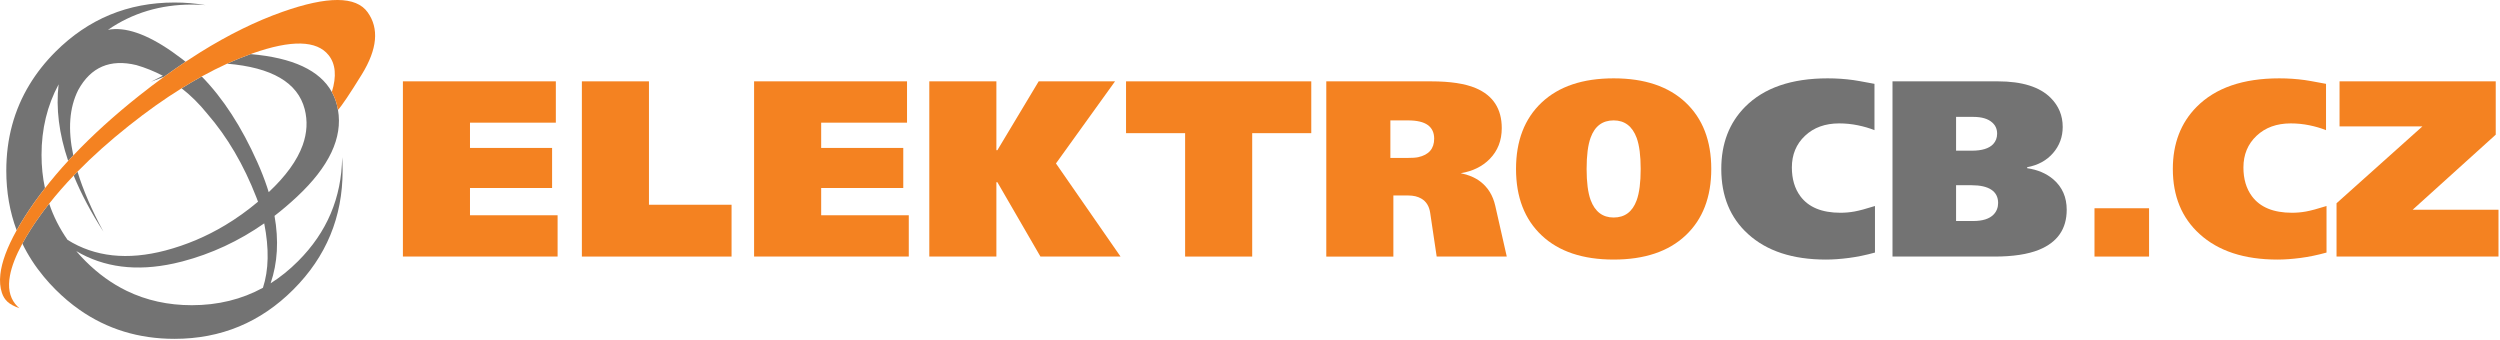
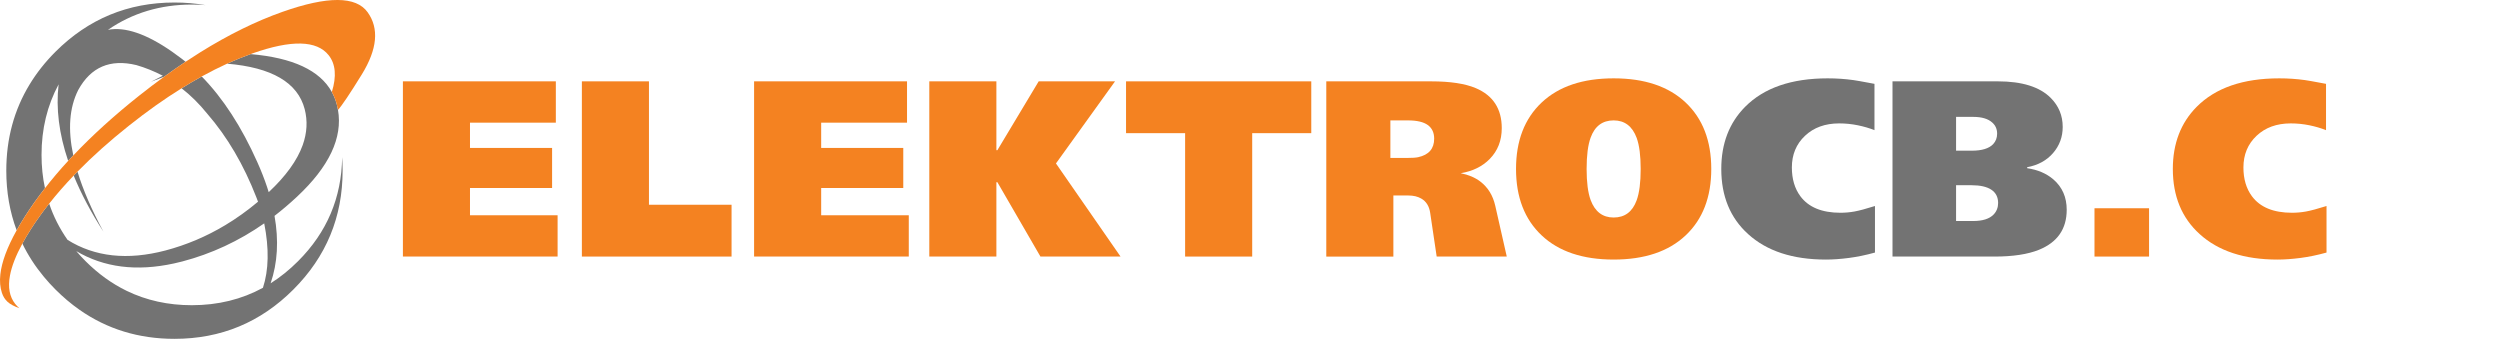
<svg xmlns="http://www.w3.org/2000/svg" width="100%" height="100%" viewBox="0 0 1521 207" version="1.1" xml:space="preserve" style="fill-rule:evenodd;clip-rule:evenodd;stroke-linejoin:round;stroke-miterlimit:1.414;">
  <g>
    <clipPath id="_clip1">
      <rect x="245.126" y="47.663" width="1274.95" height="110.258" />
    </clipPath>
    <g clip-path="url(#_clip1)">
      <path d="M339.241,156.093l-94.115,0l0,-106.602l93.049,0l0,25.127l-52.235,0l0,15.382l49.95,0l0,24.366l-49.95,0l0,16.599l53.301,0l0,25.128Z" style="fill:#f48221;fill-rule:nonzero;" />
      <path d="M445.081,156.093l-91.069,0l0,-106.602l40.814,0l0,75.078l50.255,0l0,31.524Z" style="fill:#f48221;fill-rule:nonzero;" />
      <path d="M552.9,156.093l-94.115,0l0,-106.602l93.049,0l0,25.127l-52.235,0l0,15.382l49.951,0l0,24.366l-49.951,0l0,16.599l53.301,0l0,25.128Z" style="fill:#f48221;fill-rule:nonzero;" />
      <path d="M681.736,156.093l-48.732,0l-26.194,-45.23l-0.609,0l0,45.23l-40.814,0l0,-106.602l40.814,0l0,41.879l0.609,0l25.128,-41.879l46.448,0l-35.941,49.95l39.291,56.652Z" style="fill:#f48221;fill-rule:nonzero;" />
      <path d="M797.78,81.014l-35.941,0l0,75.079l-40.814,0l0,-75.079l-35.94,0l0,-31.523l112.695,0l0,31.523Z" style="fill:#f48221;fill-rule:nonzero;" />
      <path d="M872.553,84.365c0,-3.655 -1.295,-6.42 -3.885,-8.3c-2.587,-1.877 -6.624,-2.817 -12.105,-2.817l-10.661,0l0,22.843l10.051,0c3.145,0 5.43,-0.152 6.853,-0.457c6.496,-1.42 9.747,-5.178 9.747,-11.269m44.164,71.728l-42.641,0l-3.96,-26.651c-0.609,-4.059 -2.436,-6.952 -5.482,-8.68c-2.133,-1.218 -4.722,-1.828 -7.768,-1.828l-9.138,0l0,37.159l-40.812,0l0,-106.603l63.81,0c11.573,0 20.607,1.371 27.106,4.112c10.558,4.469 15.839,12.591 15.839,24.367c0,7.514 -2.437,13.758 -7.311,18.731c-4.468,4.569 -10.355,7.462 -17.665,8.681c4.668,0.913 8.629,2.589 11.879,5.025c4.668,3.555 7.714,8.479 9.137,14.773l7.006,30.914Z" style="fill:#f48221;fill-rule:nonzero;" />
      <path d="M998.19,102.792c0,-8.122 -0.813,-14.415 -2.436,-18.884c-2.641,-7.105 -7.311,-10.66 -14.011,-10.66c-6.804,0 -11.473,3.502 -14.011,10.508c-1.625,4.469 -2.435,10.812 -2.435,19.036c0,8.124 0.81,14.418 2.435,18.884c2.639,7.108 7.31,10.66 14.011,10.66c6.801,0 11.471,-3.503 14.011,-10.508c1.623,-4.466 2.436,-10.813 2.436,-19.036m42.946,0c0,17.158 -5.204,30.636 -15.61,40.433c-10.409,9.799 -25.001,14.696 -43.783,14.696c-18.785,0 -33.377,-4.897 -43.783,-14.696c-10.409,-9.797 -15.61,-23.275 -15.61,-40.433c0,-17.156 5.201,-30.634 15.61,-40.433c10.406,-9.797 24.998,-14.696 43.783,-14.696c18.782,0 33.374,4.899 43.783,14.696c10.406,9.799 15.61,23.277 15.61,40.433" style="fill:#f48221;fill-rule:nonzero;" />
      <path d="M1140.73,153.656c-5.483,1.523 -10.763,2.614 -15.838,3.275c-5.078,0.659 -9.746,0.99 -14.011,0.99c-20.204,0 -35.992,-5.178 -47.361,-15.534c-10.866,-9.846 -16.296,-23.045 -16.296,-39.595c0,-15.431 4.821,-28.022 14.467,-37.768c11.473,-11.574 28.225,-17.361 50.256,-17.361c5.381,0 10.608,0.357 15.686,1.066c1.523,0.205 4.973,0.814 10.356,1.827l2.437,0.457l0,28.174c-3.046,-1.218 -6.422,-2.208 -10.128,-2.97c-3.706,-0.761 -7.488,-1.142 -11.345,-1.142c-8.529,0 -15.457,2.513 -20.787,7.538c-5.331,5.026 -7.996,11.448 -7.996,19.265c0,7.005 1.725,12.845 5.178,17.513c4.974,6.701 13.097,10.051 24.366,10.051c2.841,0 5.685,-0.252 8.529,-0.761c2.84,-0.507 7.004,-1.623 12.487,-3.35l0,28.325Z" style="fill:#737373;fill-rule:nonzero;" />
      <path d="M1215.66,123.503c0,-3.553 -1.371,-6.244 -4.111,-8.072c-2.742,-1.826 -6.754,-2.74 -12.032,-2.74l-9.443,0l0,21.776l10.358,0c5.786,0 9.947,-1.317 12.486,-3.958c1.828,-1.928 2.742,-4.264 2.742,-7.006m-0.609,-42.184c0,-2.741 -0.967,-4.974 -2.895,-6.7c-2.538,-2.335 -6.394,-3.503 -11.573,-3.503l-10.509,0l0,20.559l9.596,0c6.092,0 10.404,-1.318 12.945,-3.96c1.622,-1.725 2.436,-3.857 2.436,-6.396m42.336,46.295c0,11.677 -5.636,19.798 -16.903,24.367c-6.805,2.742 -15.839,4.112 -27.108,4.112l-61.982,0l0,-106.602l64.113,0c14.721,0 25.433,3.35 32.134,10.051c4.872,4.873 7.31,10.762 7.31,17.665c0,6.092 -1.956,11.398 -5.865,15.915c-3.907,4.518 -9.162,7.386 -15.761,8.604l0,0.609c6.397,0.913 11.727,3.197 15.991,6.853c5.381,4.671 8.071,10.812 8.071,18.426" style="fill:#737373;fill-rule:nonzero;" />
      <rect x="1274.29" y="126.701" width="33.199" height="29.392" style="fill:#f48221;fill-rule:nonzero;" />
      <path d="M1415.46,153.656c-5.483,1.523 -10.763,2.614 -15.839,3.275c-5.077,0.659 -9.746,0.99 -14.011,0.99c-20.203,0 -35.992,-5.178 -47.361,-15.534c-10.866,-9.846 -16.296,-23.045 -16.296,-39.595c0,-15.431 4.822,-28.022 14.468,-37.768c11.473,-11.574 28.224,-17.361 50.255,-17.361c5.381,0 10.609,0.357 15.686,1.066c1.523,0.205 4.973,0.814 10.356,1.827l2.437,0.457l0,28.174c-3.046,-1.218 -6.422,-2.208 -10.128,-2.97c-3.706,-0.761 -7.488,-1.142 -11.345,-1.142c-8.529,0 -15.457,2.513 -20.787,7.538c-5.33,5.026 -7.995,11.448 -7.995,19.265c0,7.005 1.724,12.845 5.177,17.513c4.974,6.701 13.097,10.051 24.367,10.051c2.841,0 5.684,-0.252 8.528,-0.761c2.84,-0.507 7.005,-1.623 12.488,-3.35l0,28.325Z" style="fill:#f48221;fill-rule:nonzero;" />
-       <path d="M1520.08,156.093l-98.531,0l0,-32.438l52.235,-46.752l-50.407,0l0,-27.412l95.027,0l0,32.437l-50.56,45.687l52.236,0l0,28.478Z" style="fill:#f48221;fill-rule:nonzero;" />
    </g>
  </g>
  <g>
    <clipPath id="_clip2">
      <rect x="0" y="0" width="228.219" height="206.144" />
    </clipPath>
    <g clip-path="url(#_clip2)">
      <path d="M41.465,97.87c-5.575,-16.484 -7.508,-32.003 -5.798,-46.555c-6.932,12.861 -10.398,27.162 -10.398,42.903c0,7.043 0.697,13.799 2.091,20.267c-4.405,5.631 -8.41,11.272 -12.015,16.921c-1.914,2.993 -3.652,5.892 -5.213,8.698c-4.2,-11.225 -6.301,-23.314 -6.301,-36.268c0,-19.44 4.73,-36.928 14.19,-52.465c4.275,-7.043 9.524,-13.678 15.75,-19.904c19.997,-19.96 44.12,-29.94 72.369,-29.94c6.505,0 12.786,0.529 18.845,1.589c-2.713,-0.223 -5.473,-0.335 -8.279,-0.335c-19.124,0 -36.129,5.12 -51.015,15.36c10.388,-1.988 23.389,2.444 39,13.298c1.877,1.301 3.801,2.704 5.77,4.209c0.818,0.614 1.636,1.255 2.454,1.924c-4.312,2.862 -8.661,5.891 -13.047,9.088c-0.018,0 -0.028,0.009 -0.028,0.028l-8.056,3.094l7.276,-3.708c-5.315,-2.75 -10.668,-4.906 -16.058,-6.467c-15.964,-3.884 -27.775,1.18 -35.431,15.193c-5.372,10.686 -6.366,23.937 -2.983,39.753c-1.06,1.096 -2.101,2.202 -3.123,3.317m4.935,54.889c1.765,2.083 3.642,4.118 5.631,6.106c7.676,7.675 16.029,13.706 25.061,18.092c12.006,5.817 25.211,8.726 39.614,8.726c15.89,0 30.311,-3.532 43.265,-10.593c3.55,-10.817 3.81,-23.882 0.781,-39.196c-15.463,10.779 -32.069,18.501 -49.817,23.166c-1.728,0.447 -3.438,0.855 -5.129,1.226c-22.767,4.963 -42.568,2.454 -59.406,-7.527m-1.561,-45.94c0.743,-0.799 1.514,-1.598 2.313,-2.398c3.364,11.058 8.624,23.231 15.779,36.519c-7.583,-11.782 -13.614,-23.156 -18.092,-34.121m107.633,-73.903c25.665,2.194 42.141,9.878 49.426,23.055c1.32,2.379 2.332,4.934 3.039,7.666c0.279,1.059 0.511,2.128 0.697,3.206c2.973,16.912 -5.353,34.539 -24.978,52.882c-4.442,4.145 -8.986,8.01 -13.632,11.597c2.658,14.925 1.868,28.603 -2.37,41.036c5.892,-3.717 11.467,-8.215 16.727,-13.493c17.525,-17.507 26.455,-38.582 26.79,-63.225c0.185,2.694 0.278,5.426 0.278,8.196c0,28.249 -9.989,52.353 -29.968,72.313c-19.96,19.998 -44.073,29.995 -72.341,29.995c-21.725,0 -41.007,-5.909 -57.845,-17.729c-5.055,-3.55 -9.896,-7.639 -14.524,-12.266c-2.527,-2.527 -4.896,-5.13 -7.108,-7.806c-5.26,-6.337 -9.608,-13.056 -13.047,-20.155c1.487,-2.769 3.197,-5.659 5.13,-8.67c3.327,-5.222 7.053,-10.436 11.178,-15.639c2.621,7.806 6.347,15.157 11.179,22.051c16.577,10.371 36.417,12.526 59.518,6.468c12.804,-3.384 24.95,-8.521 36.435,-15.416c6.876,-4.126 13.52,-8.884 19.932,-14.273c-0.334,-0.875 -0.659,-1.729 -0.975,-2.566c-7.732,-19.903 -17.712,-36.899 -29.94,-50.986c-4.814,-5.966 -10.008,-11.114 -15.584,-15.444c4.108,-2.565 8.187,-4.962 12.238,-7.193c12.954,13.214 24.244,30.619 33.871,52.214c2.286,5.111 4.247,10.111 5.882,14.997c0.353,1.06 0.687,2.12 1.004,3.179c10.444,-9.775 17.339,-19.319 20.684,-28.63c2.658,-7.452 3.057,-14.756 1.199,-21.911c-4.219,-16.132 -19.96,-25.34 -47.224,-27.626c4.832,-2.193 9.608,-4.135 14.329,-5.827" style="fill:#737373;" />
      <path d="M201.898,55.971c2.955,-9.572 2.305,-17.033 -1.951,-22.386c-7.211,-9.088 -22.664,-9.45 -46.36,-1.087c-0.372,0.13 -0.743,0.27 -1.115,0.418c-4.721,1.692 -9.497,3.634 -14.329,5.827c-5.073,2.323 -10.212,4.916 -15.416,7.777c-4.051,2.231 -8.13,4.628 -12.238,7.193c-10.445,6.486 -21.103,14.05 -31.975,22.692c-11.727,9.311 -22.181,18.649 -31.362,28.016c-0.799,0.799 -1.57,1.599 -2.313,2.398c-5.446,5.668 -10.417,11.354 -14.915,17.06c-4.125,5.203 -7.851,10.417 -11.178,15.639c-1.933,3.011 -3.643,5.901 -5.13,8.67c-3.996,7.341 -6.514,13.828 -7.554,19.458c-1.339,7.155 -0.27,12.916 3.205,17.284c0.763,0.948 1.617,1.812 2.565,2.593c-3.178,-1.115 -5.566,-2.388 -7.164,-3.82c-1.617,-1.468 -2.788,-3.317 -3.513,-5.547c-1.096,-3.289 -1.412,-7.025 -0.948,-11.207c0.818,-7.508 4.126,-16.456 9.925,-26.845c1.561,-2.806 3.299,-5.705 5.213,-8.698c3.605,-5.649 7.61,-11.29 12.015,-16.921c4.311,-5.557 9.013,-11.095 14.105,-16.615c1.022,-1.115 2.063,-2.221 3.123,-3.317c11.522,-12.173 24.894,-24.3 40.115,-36.38c5.074,-4.033 10.119,-7.861 15.137,-11.485c0,-0.019 0.01,-0.028 0.028,-0.028c4.386,-3.197 8.735,-6.226 13.047,-9.088c2.973,-1.988 5.928,-3.893 8.864,-5.715c17.21,-10.723 33.899,-18.938 50.068,-24.643c27.487,-9.702 44.761,-9.618 51.823,0.251c7.063,9.85 5.901,22.422 -3.484,37.717c-7.36,11.932 -12.211,19.152 -14.552,21.661c-0.186,-1.078 -0.418,-2.147 -0.697,-3.206c-0.707,-2.732 -1.719,-5.287 -3.039,-7.666" style="fill:#f48221;" />
    </g>
  </g>
</svg>